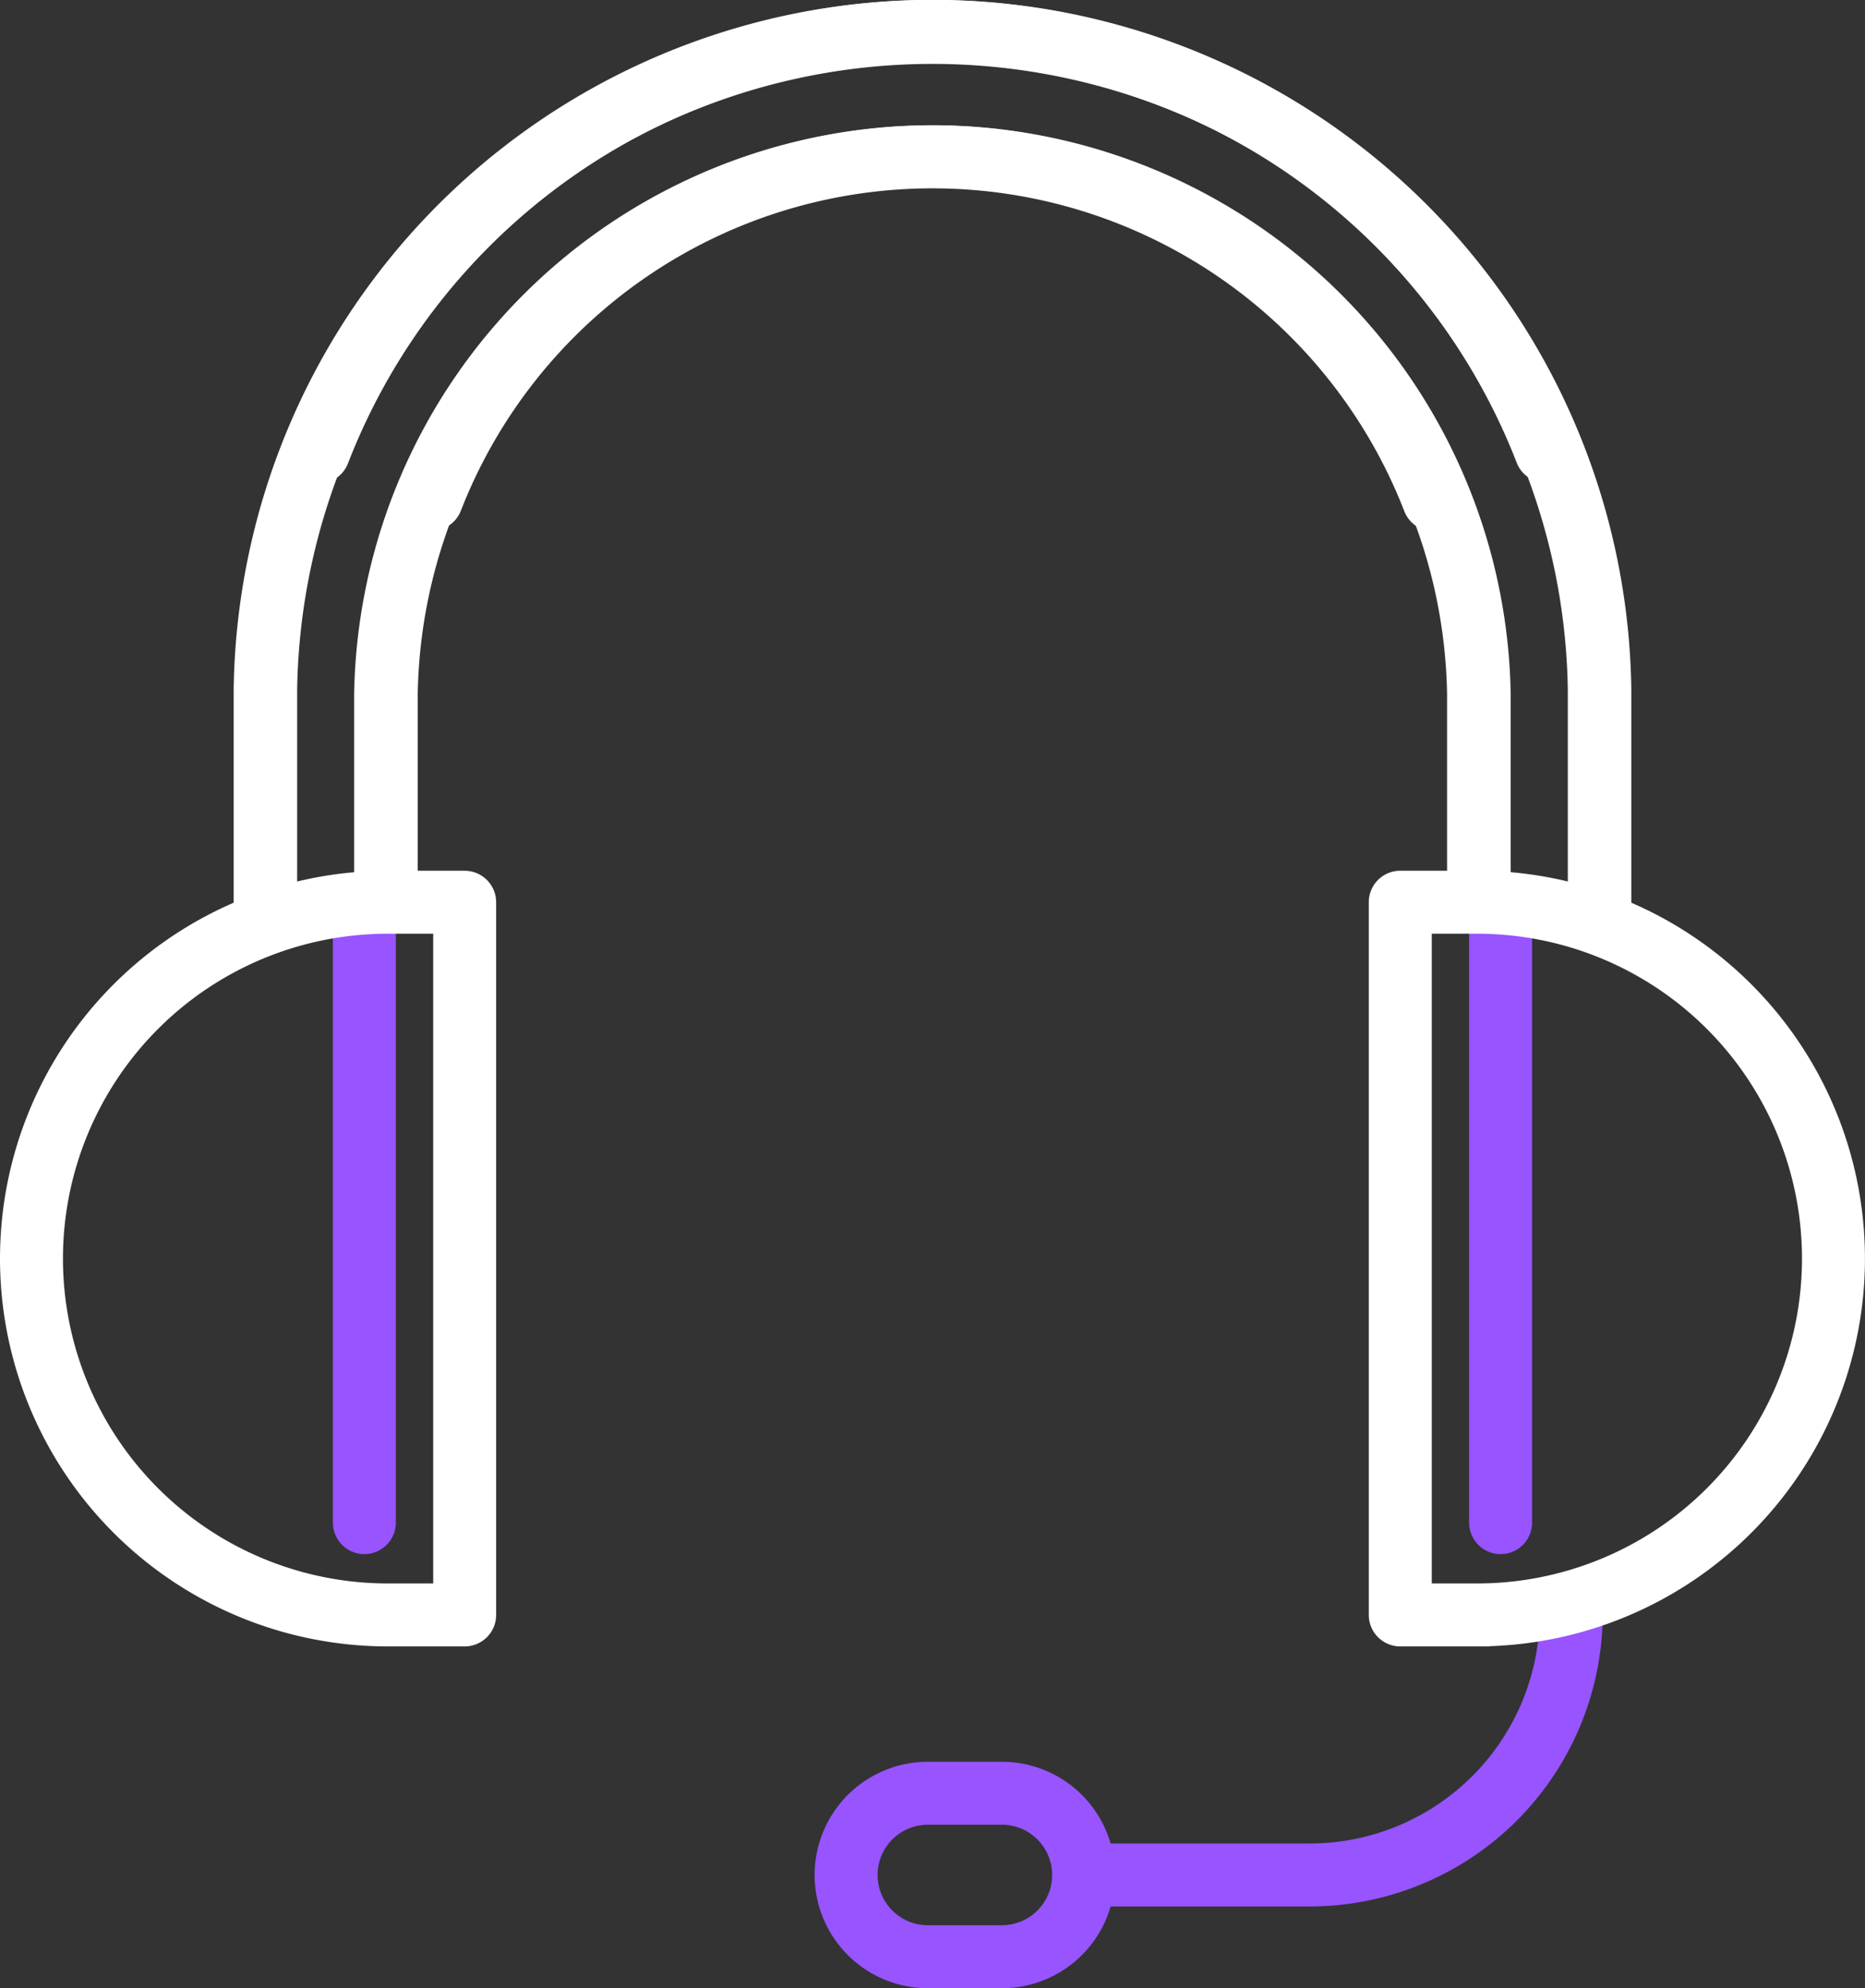
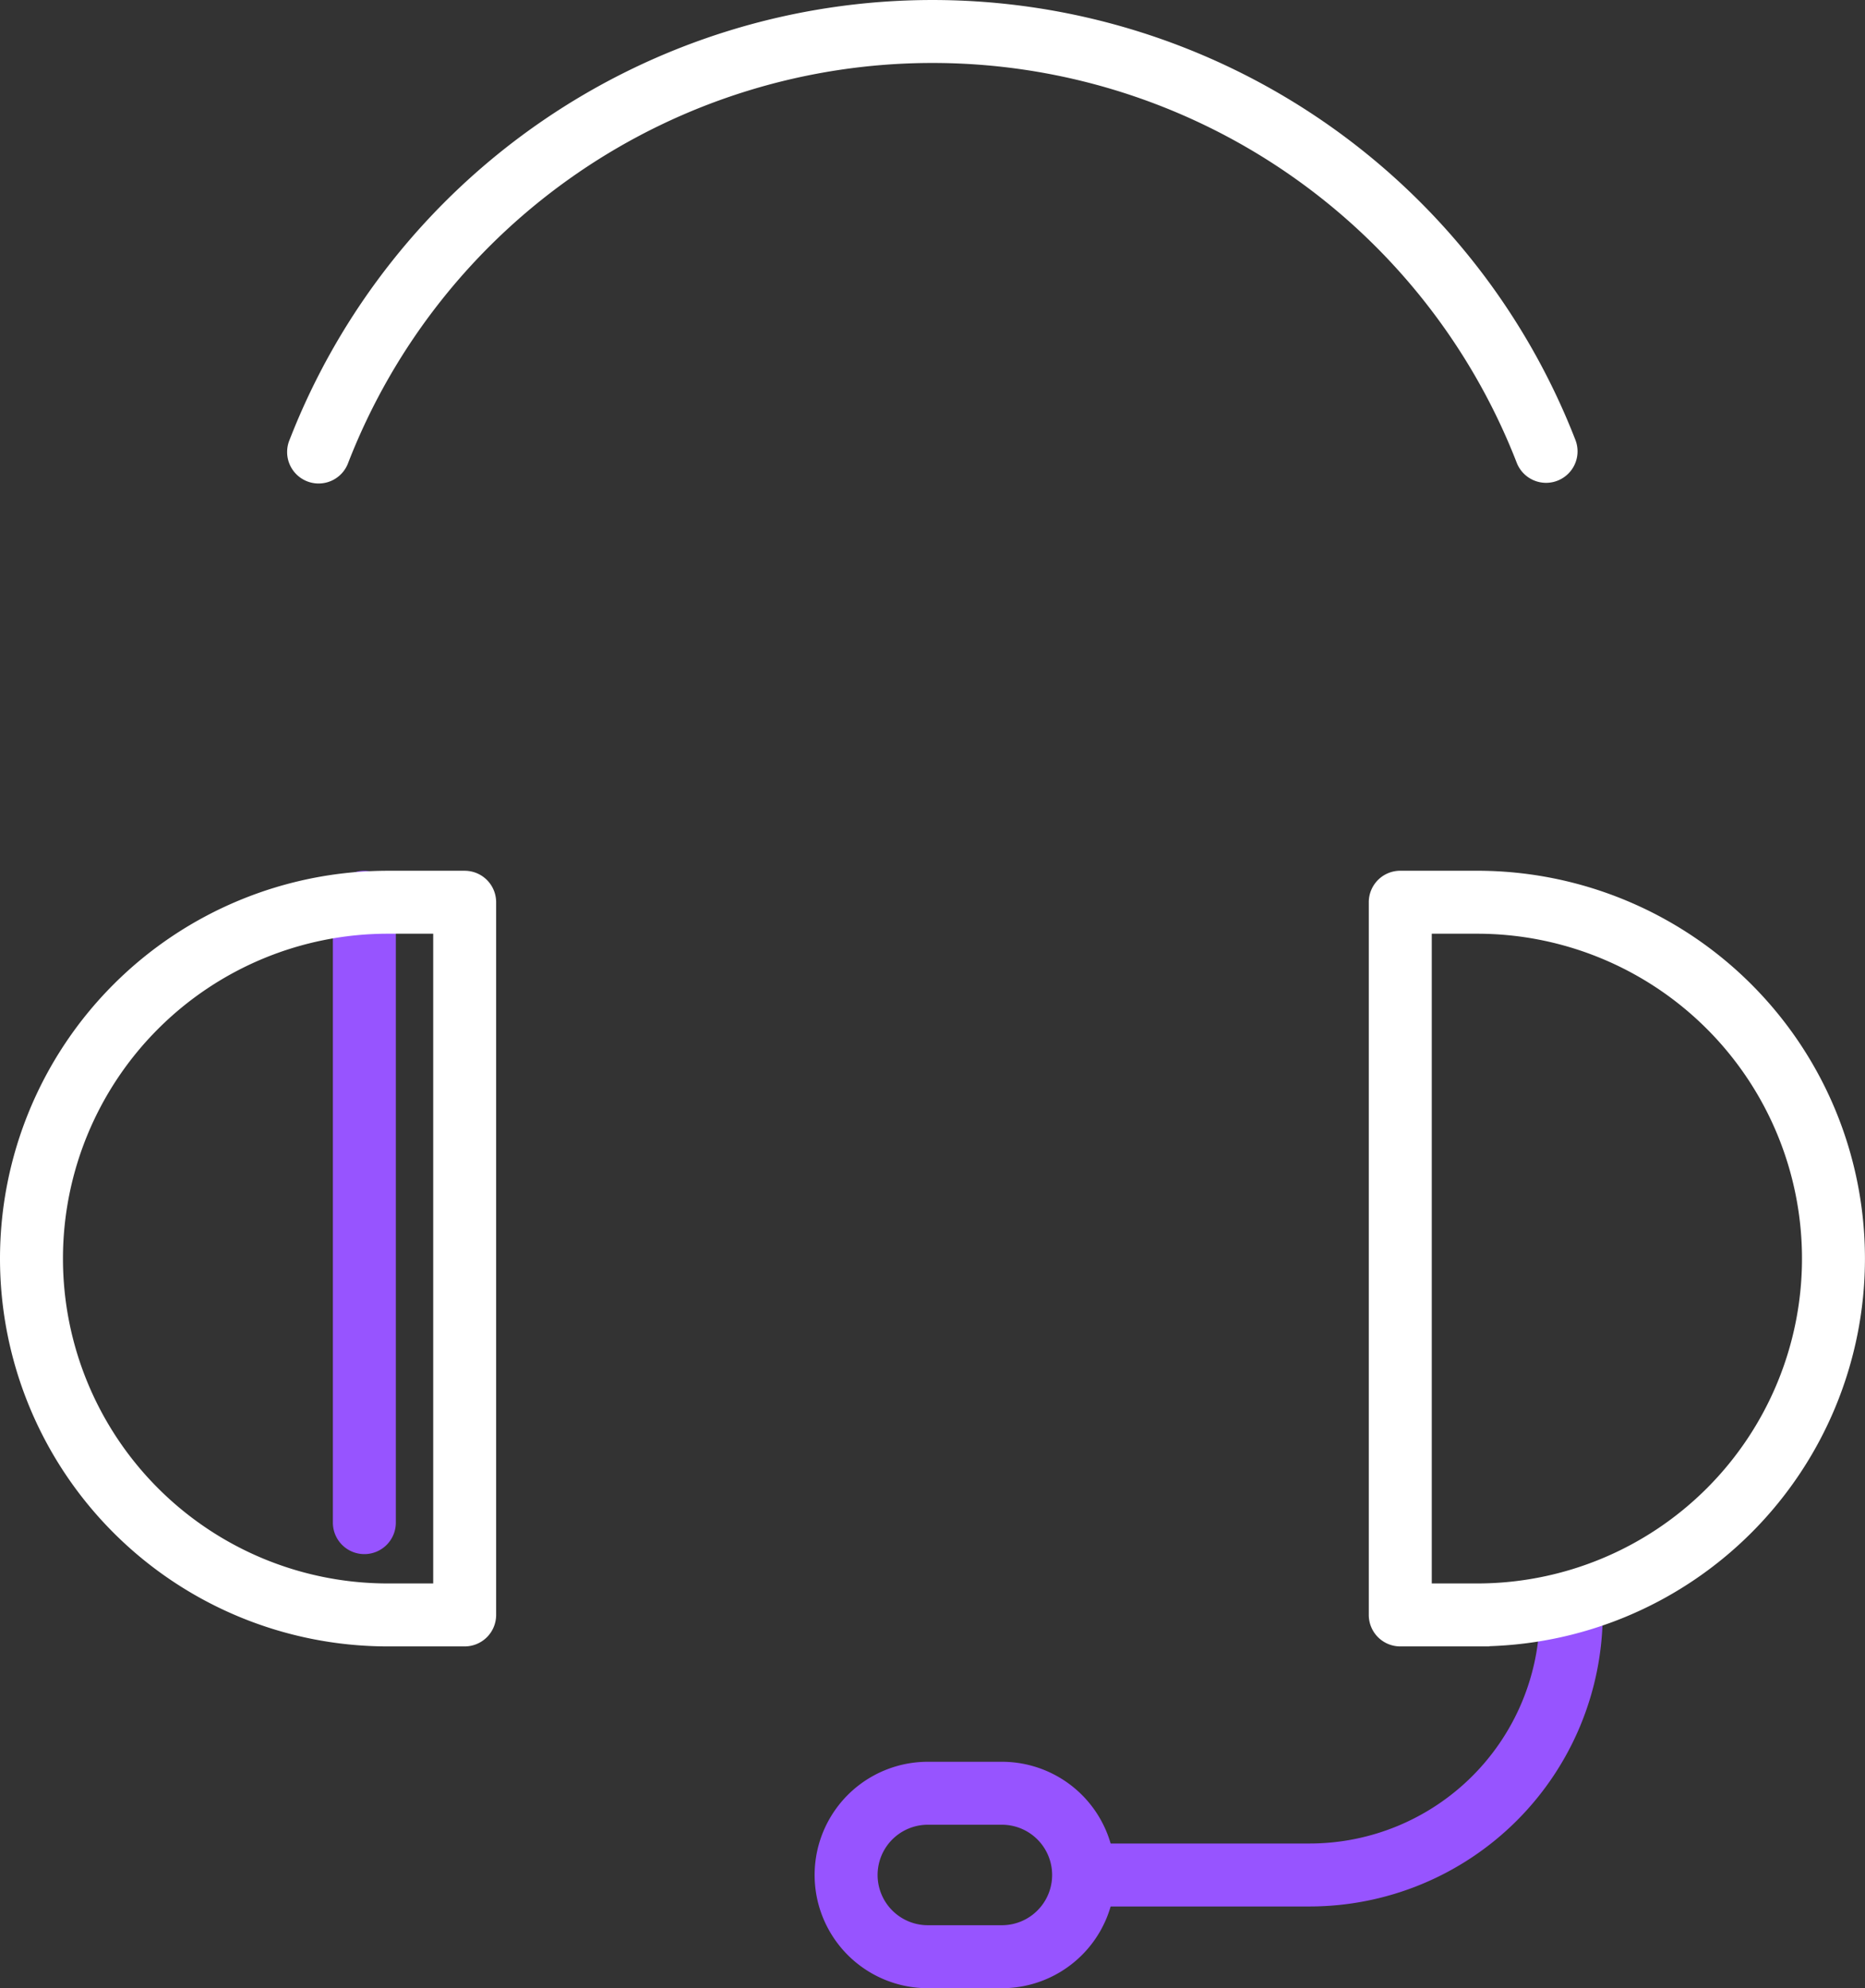
<svg xmlns="http://www.w3.org/2000/svg" width="75.977" height="81" viewBox="0 0 75.977 81">
  <rect x="0" y="0" width="75.977" height="81" fill="#333333" stroke="none" />
  <g id="그룹_26" data-name="그룹 26" transform="translate(-4315.635 -3101.002)">
    <path id="패스_48" data-name="패스 48" d="M4385.521,3306.91a.782.782,0,0,1-.782-.783v-25.274a.782.782,0,1,1,1.565,0v25.274A.783.783,0,0,1,4385.521,3306.91Z" transform="translate(-55.043 -143.093)" fill="#9754ff" stroke="#9754ff" stroke-width="1" />
-     <path id="패스_50" data-name="패스 50" d="M4619.672,3306.91a.782.782,0,0,1-.782-.783v-25.274a.782.782,0,1,1,1.564,0v25.274A.782.782,0,0,1,4619.672,3306.91Z" transform="translate(-242.905 -143.093)" fill="#9754ff" stroke="#9754ff" stroke-width="1" />
-     <path id="패스_41" data-name="패스 41" d="M4419.936,3138.815a.788.788,0,0,1-.793-.782v-8.94a26.385,26.385,0,0,0-52.764,0v8.94a.793.793,0,0,1-1.586,0v-8.94a27.971,27.971,0,0,1,55.937,0v8.94A.787.787,0,0,1,4419.936,3138.815Z" transform="translate(-39.138 0)" fill="#fff" stroke="#fff" stroke-width="1" />
    <path id="패스_42" data-name="패스 42" d="M4542.835,3439.034h-8.851a.783.783,0,1,1,0-1.565h8.851a9.879,9.879,0,0,0,9.868-9.868.782.782,0,1,1,1.565,0A11.446,11.446,0,0,1,4542.835,3439.034Z" transform="translate(-173.841 -260.862)" fill="#9754ff" stroke="#9754ff" stroke-width="1" />
    <path id="패스_43" data-name="패스 43" d="M4490.875,3472.46h-3.016a4.112,4.112,0,1,1,0-8.225h3.016a4.112,4.112,0,1,1,0,8.225Zm-3.016-6.66a2.547,2.547,0,1,0,0,5.094h3.016a2.547,2.547,0,1,0,0-5.094Z" transform="translate(-134.425 -290.958)" fill="#9754ff" stroke="#9754ff" stroke-width="1" />
    <g id="그룹_24" data-name="그룹 24" transform="translate(4327.843 3101.502)">
      <path id="패스_44" data-name="패스 44" d="M4424.825,3120.173a.784.784,0,0,1-.73-.5,26.035,26.035,0,0,0-48.535,0,.783.783,0,1,1-1.459-.566,27.6,27.6,0,0,1,51.453,0,.783.783,0,0,1-.729,1.066Z" transform="translate(-4374.048 -3101.502)" fill="#fff" stroke="#fff" stroke-width="1" />
    </g>
-     <path id="패스_45" data-name="패스 45" d="M4435.214,3158.969a.789.789,0,0,1-.8-.782V3150.3a21.469,21.469,0,0,0-42.933,0v7.889a.8.8,0,0,1-1.591,0V3150.3a23.061,23.061,0,0,1,46.116,0v7.889A.789.789,0,0,1,4435.214,3158.969Z" transform="translate(-59.328 -21.007)" fill="#fff" stroke="#fff" stroke-width="1" />
    <g id="그룹_25" data-name="그룹 25" transform="translate(4332.423 3106.612)">
-       <path id="패스_46" data-name="패스 46" d="M4439.072,3143.156a.783.783,0,0,1-.73-.5,21.121,21.121,0,0,0-39.376,0,.783.783,0,0,1-1.459-.567,22.687,22.687,0,0,1,42.294,0,.782.782,0,0,1-.729,1.066Z" transform="translate(-4397.454 -3127.619)" fill="#fff" stroke="#fff" stroke-width="1" />
-     </g>
+       </g>
    <path id="패스_47" data-name="패스 47" d="M4334.565,3310.46h-3.13a15.3,15.3,0,0,1,0-30.6h3.13a.782.782,0,0,1,.782.783v29.036A.782.782,0,0,1,4334.565,3310.46Zm-3.13-29.035a13.735,13.735,0,0,0,0,27.47h2.348v-27.47Z" transform="translate(0 -142.883)" fill="#fff" stroke="#fff" stroke-width="1" />
    <path id="패스_49" data-name="패스 49" d="M4601.2,3310.46h-3.13a.782.782,0,0,1-.783-.782v-29.036a.782.782,0,0,1,.783-.783h3.13a15.3,15.3,0,1,1,0,30.6Zm-2.347-1.565h2.347a13.735,13.735,0,1,0,0-27.47h-2.347Z" transform="translate(-225.39 -142.883)" fill="#fff" stroke="#fff" stroke-width="1" />
  </g>
</svg>